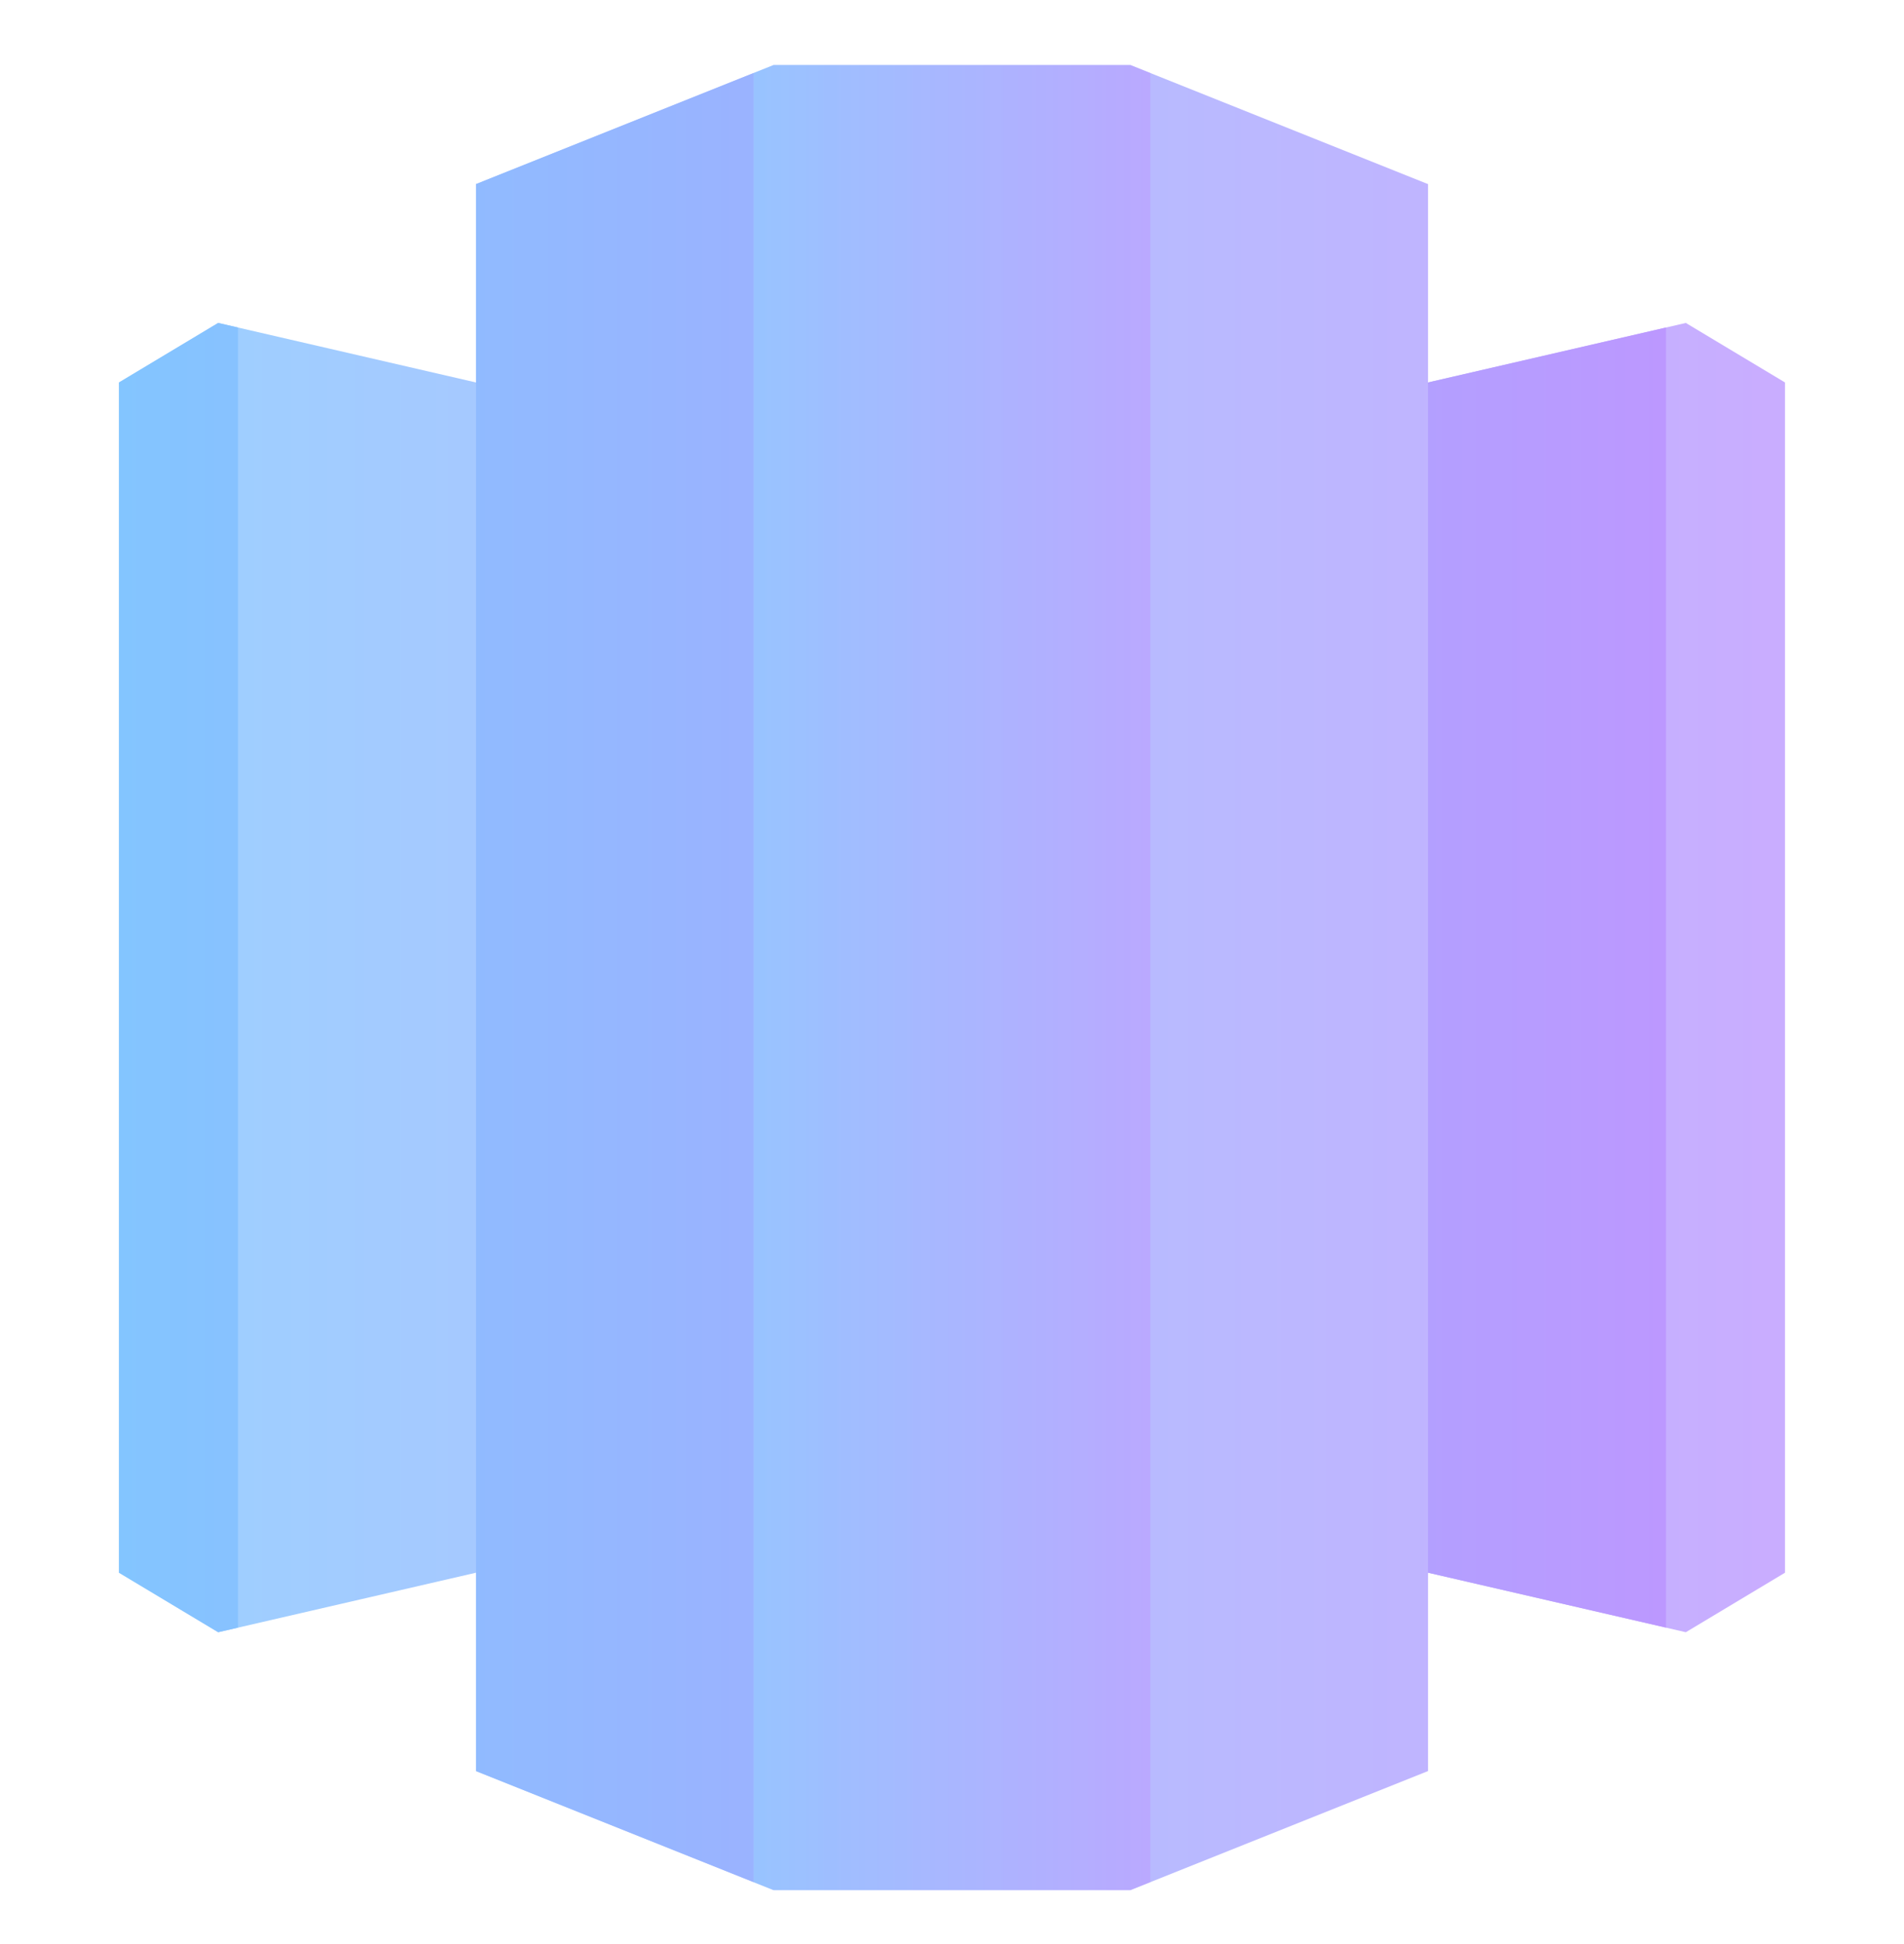
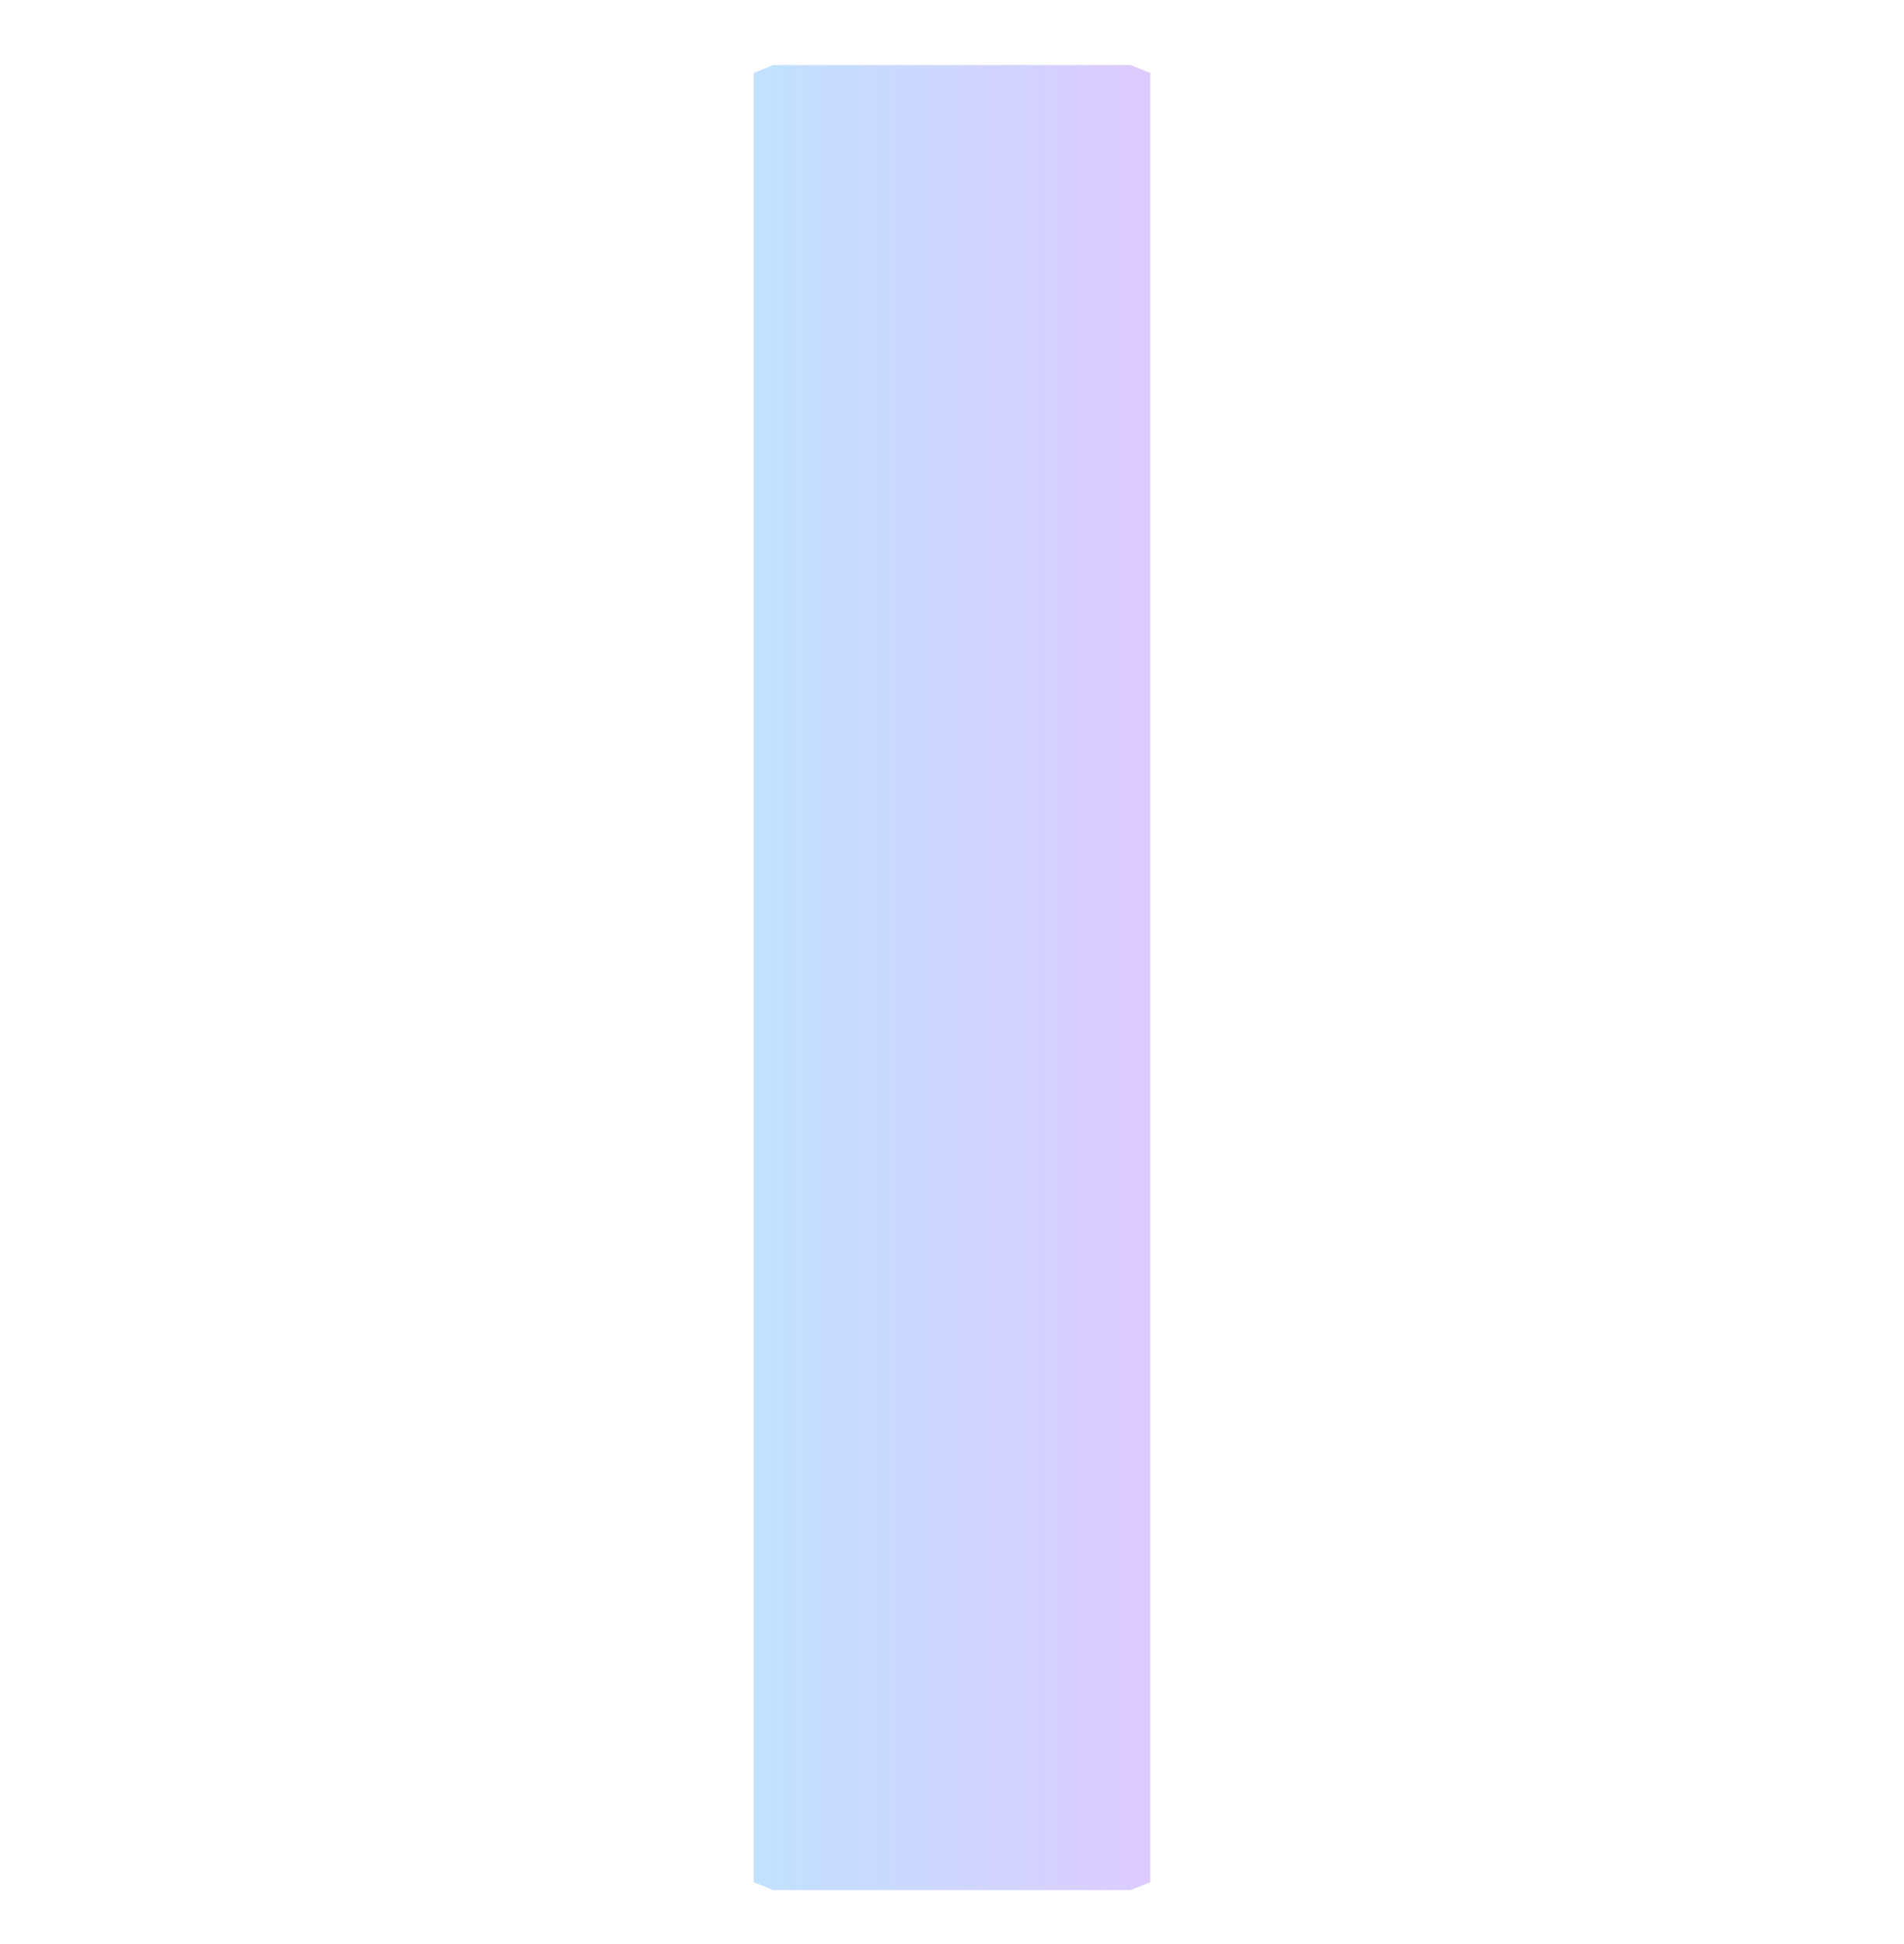
<svg xmlns="http://www.w3.org/2000/svg" width="48" height="49" viewBox="0 0 48 49" fill="none">
-   <path opacity="0.8" d="M28.5 1.64L36 4.64V9.64L42.5 8.14L45 9.64V39.64L42.5 41.14L36 39.64V44.64L28.5 47.64H19.5L12 44.64V39.64L5.5 41.14L3 39.64V9.64L5.5 8.14L12 9.64V4.64L19.5 1.64H28.5Z" fill="url(#paint0_linear_55_280)" />
-   <path d="M19 47.44L12 44.64V4.64L19 1.839V47.44ZM6 8.255V41.024L5.5 41.14L3 39.64V9.64L5.5 8.14L6 8.255ZM42 41.024L36 39.64V9.64L42 8.255V41.024Z" fill="url(#paint1_linear_55_280)" />
  <path opacity="0.5" d="M29 1.839V47.44L28.5 47.64H19.5L19 47.44V1.839L19.5 1.64H28.5L29 1.839Z" fill="url(#paint2_linear_55_280)" />
  <defs>
    <linearGradient id="paint0_linear_55_280" x1="3" y1="24.479" x2="45" y2="24.479" gradientUnits="userSpaceOnUse">
      <stop stop-color="#83C5FF" />
      <stop offset="1" stop-color="#BC98FF" />
    </linearGradient>
    <linearGradient id="paint1_linear_55_280" x1="3" y1="24.48" x2="42" y2="24.48" gradientUnits="userSpaceOnUse">
      <stop stop-color="#83C5FF" />
      <stop offset="1" stop-color="#BC98FF" />
    </linearGradient>
    <linearGradient id="paint2_linear_55_280" x1="19" y1="24.479" x2="29" y2="24.479" gradientUnits="userSpaceOnUse">
      <stop stop-color="#83C5FF" />
      <stop offset="1" stop-color="#BC98FF" />
    </linearGradient>
  </defs>
</svg>